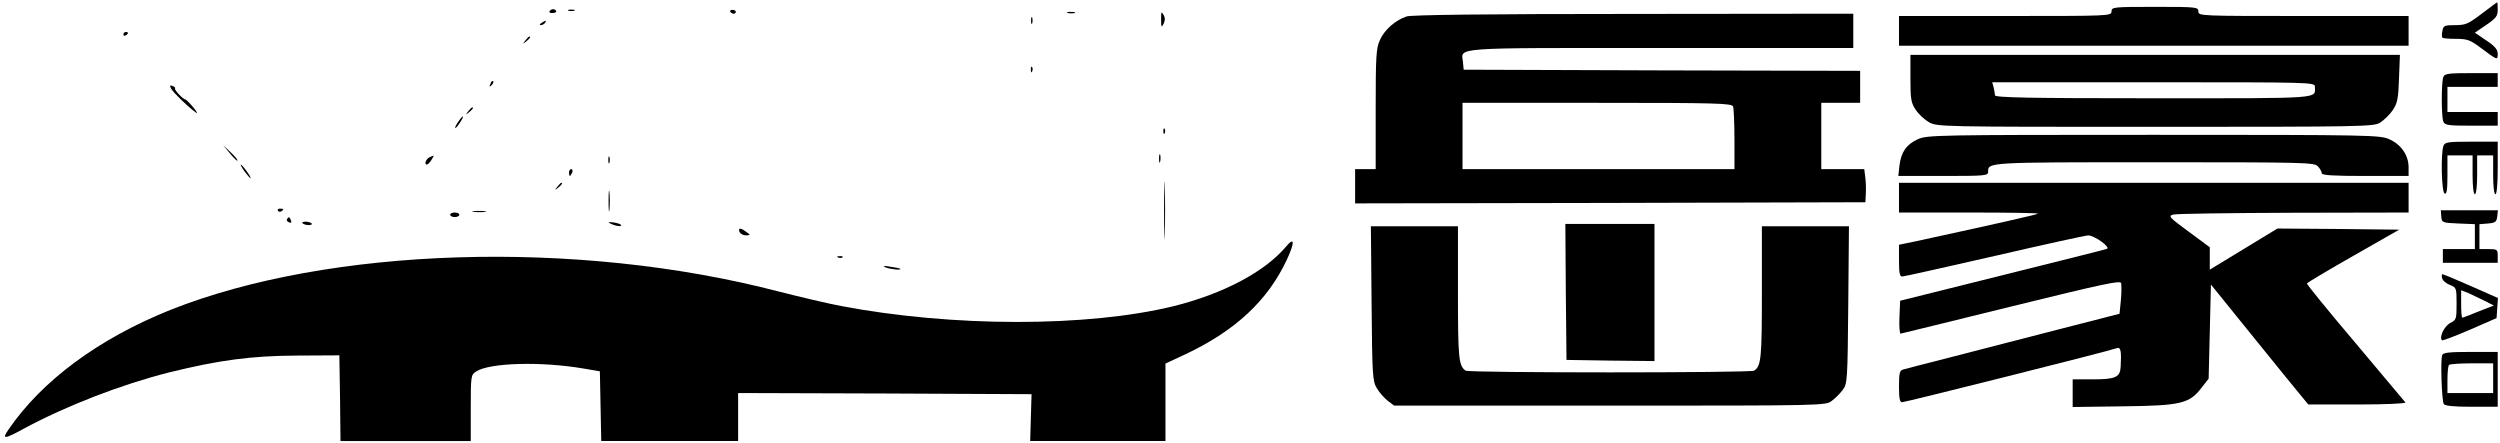
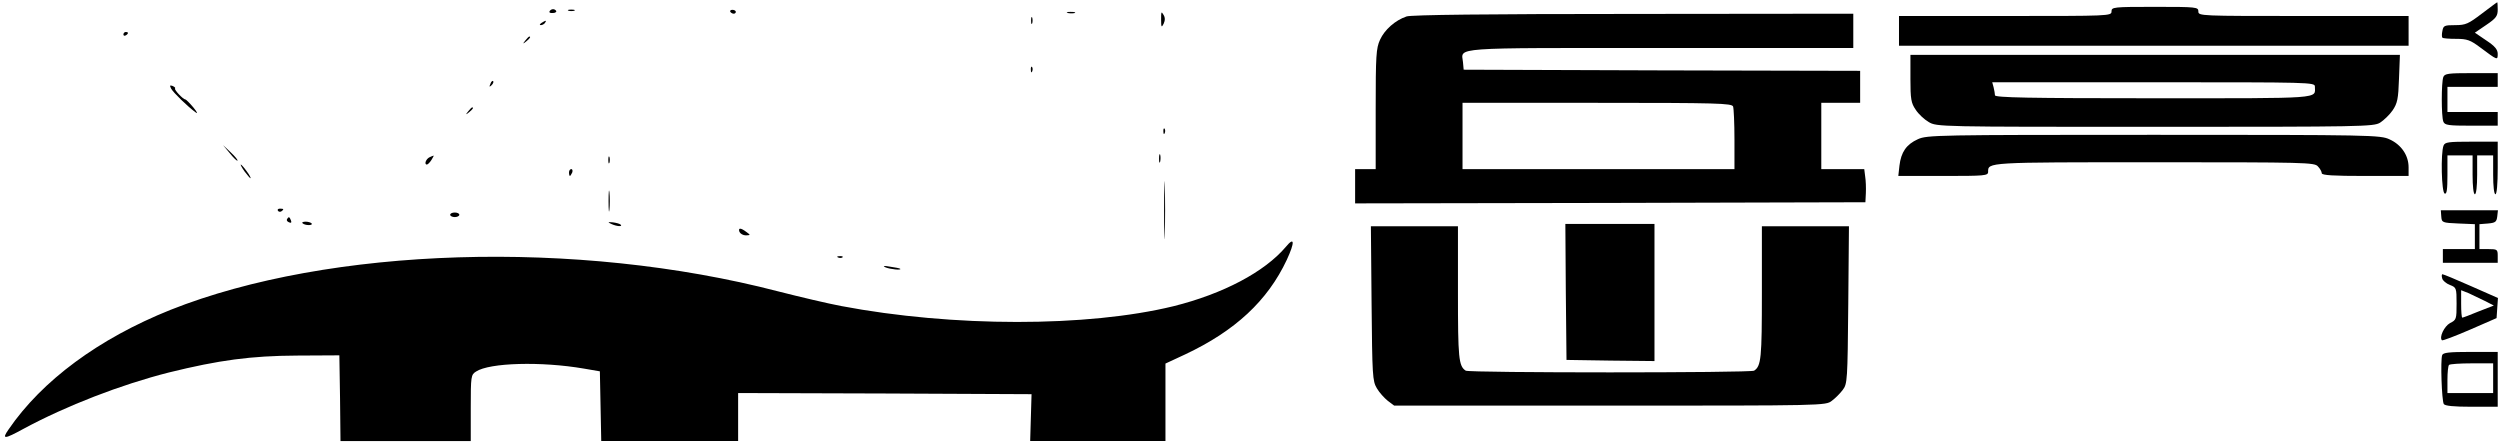
<svg xmlns="http://www.w3.org/2000/svg" version="1.0" width="1094pt" height="194pt" viewBox="0 0 1094 194" preserveAspectRatio="xMidYMid meet">
  <g transform="translate(0,194) scale(0.1,-0.1)" fill="#000000" stroke="none">
    <path d="M10860 1880 c-58 -44 -70 -50 -116 -50 -47 0 -52 -2 -56 -25 -3 -13 -3 -27 0 -30 3 -3 30 -5 60 -5 48 0 62 -5 106 -38 75 -56 76 -57 76 -28 0 19 -12 34 -50 59 l-50 34 50 34 c43 29 50 39 50 67 0 17 -1 32 -2 32 -2 0 -32 -23 -68 -50z" />
    <path d="M9240 1890 c0 -20 -7 -20 -465 -20 l-465 0 0 -65 0 -65 1115 0 1115 0 0 65 0 65 -460 0 c-453 0 -460 0 -460 20 0 19 -7 20 -190 20 -183 0 -190 -1 -190 -20z" />
    <path d="M2405 1891 c-3 -6 3 -9 14 -8 11 0 17 5 15 9 -7 11 -22 10 -29 -1z" />
    <path d="M2488 1893 c6 -2 18 -2 25 0 6 3 1 5 -13 5 -14 0 -19 -2 -12 -5z" />
    <path d="M3196 1888 c3 -4 9 -8 15 -8 5 0 9 4 9 8 0 5 -7 9 -15 9 -8 0 -12 -4 -9 -9z" />
    <path d="M4673 1883 c9 -2 23 -2 30 0 6 3 -1 5 -18 5 -16 0 -22 -2 -12 -5z" />
    <path d="M5081 1855 c0 -35 2 -37 11 -19 7 15 7 28 -1 40 -9 16 -10 12 -10 -21z" />
    <path d="M6155 1868 c-50 -17 -96 -58 -116 -102 -17 -37 -19 -69 -19 -303 l0 -263 -45 0 -45 0 0 -75 0 -75 1116 2 1117 3 2 40 c1 22 0 55 -3 73 l-4 32 -94 0 -94 0 0 145 0 145 85 0 85 0 0 70 0 70 -867 2 -868 3 -3 33 c-7 66 -64 62 864 62 l844 0 0 75 0 75 -962 -1 c-644 0 -973 -4 -993 -11z m1429 -394 c3 -9 6 -74 6 -145 l0 -129 -595 0 -595 0 0 145 0 145 589 0 c528 0 589 -2 595 -16z" />
    <path d="M4512 1850 c0 -14 2 -19 5 -12 2 6 2 18 0 25 -3 6 -5 1 -5 -13z" />
    <path d="M2370 1840 c-9 -6 -10 -10 -3 -10 6 0 15 5 18 10 8 12 4 12 -15 0z" />
    <path d="M540 1789 c0 -5 5 -7 10 -4 6 3 10 8 10 11 0 2 -4 4 -10 4 -5 0 -10 -5 -10 -11z" />
    <path d="M2299 1763 c-13 -16 -12 -17 4 -4 16 13 21 21 13 21 -2 0 -10 -8 -17 -17z" />
    <path d="M8360 1596 c0 -90 3 -107 23 -136 12 -19 38 -43 57 -54 35 -21 45 -21 990 -21 911 0 956 1 985 18 17 11 42 35 55 54 21 31 25 50 28 139 l4 104 -1071 0 -1071 0 0 -104z m1770 -35 c0 -54 46 -51 -706 -51 -548 0 -694 3 -694 13 0 6 -3 22 -6 35 l-6 22 706 0 c689 0 706 0 706 -19z" />
    <path d="M4511 1634 c0 -11 3 -14 6 -6 3 7 2 16 -1 19 -3 4 -6 -2 -5 -13z" />
    <path d="M10692 1603 c-9 -23 -9 -173 0 -195 6 -16 22 -18 123 -18 l115 0 0 30 0 30 -110 0 -110 0 0 55 0 55 110 0 110 0 0 30 0 30 -115 0 c-101 0 -117 -2 -123 -17z" />
    <path d="M2146 1573 c-6 -14 -5 -15 5 -6 7 7 10 15 7 18 -3 3 -9 -2 -12 -12z" />
    <path d="M749 1552 c10 -18 71 -77 106 -103 12 -9 9 -1 -9 21 -16 19 -32 35 -35 35 -10 0 -50 43 -45 48 3 2 -2 7 -11 11 -12 4 -13 2 -6 -12z" />
    <path d="M2049 1453 c-13 -16 -12 -17 4 -4 16 13 21 21 13 21 -2 0 -10 -8 -17 -17z" />
-     <path d="M2013 1418 c-15 -20 -25 -38 -20 -38 3 0 12 11 21 25 17 26 16 35 -1 13z" />
    <path d="M5091 1364 c0 -11 3 -14 6 -6 3 7 2 16 -1 19 -3 4 -6 -2 -5 -13z" />
    <path d="M8393 1331 c-51 -23 -74 -57 -81 -116 l-5 -45 197 0 c182 0 196 1 196 18 0 42 -7 42 725 42 667 0 703 -1 718 -18 10 -10 17 -24 17 -30 0 -9 51 -12 190 -12 l190 0 0 38 c0 52 -32 99 -83 122 -40 19 -77 20 -1032 20 -950 0 -992 -1 -1032 -19z" />
    <path d="M10693 1303 c-13 -33 -9 -206 5 -210 9 -4 12 17 12 81 l0 86 55 0 55 0 0 -85 c0 -50 4 -85 10 -85 6 0 10 35 10 85 l0 85 35 0 35 0 0 -85 c0 -50 4 -85 10 -85 6 0 10 45 10 115 l0 115 -115 0 c-101 0 -116 -2 -122 -17z" />
    <path d="M1006 1269 c16 -20 31 -34 33 -32 3 2 -10 18 -29 36 l-34 32 30 -36z" />
    <path d="M5072 1245 c0 -16 2 -22 5 -12 2 9 2 23 0 30 -3 6 -5 -1 -5 -18z" />
    <path d="M1880 1252 c-16 -7 -25 -32 -12 -32 4 0 13 9 20 20 7 11 11 20 10 19 -2 0 -10 -3 -18 -7z" />
    <path d="M2662 1240 c0 -14 2 -19 5 -12 2 6 2 18 0 25 -3 6 -5 1 -5 -13z" />
    <path d="M1070 1190 c12 -16 24 -30 26 -30 3 0 -4 14 -16 30 -12 17 -24 30 -26 30 -3 0 4 -13 16 -30z" />
    <path d="M5094 1020 c0 -113 2 -159 3 -102 2 56 2 148 0 205 -1 56 -3 10 -3 -103z" />
    <path d="M2490 1185 c0 -8 2 -15 4 -15 2 0 6 7 10 15 3 8 1 15 -4 15 -6 0 -10 -7 -10 -15z" />
-     <path d="M2439 1123 c-13 -16 -12 -17 4 -4 16 13 21 21 13 21 -2 0 -10 -8 -17 -17z" />
-     <path d="M8310 1075 l0 -65 307 0 c168 0 304 -2 301 -5 -4 -4 -176 -43 -535 -121 l-73 -15 0 -70 c0 -53 3 -69 14 -69 8 0 190 41 405 90 216 50 399 90 409 90 27 0 99 -52 82 -59 -8 -3 -215 -55 -460 -116 l-445 -111 -3 -72 c-2 -40 1 -72 5 -72 4 1 223 54 485 119 403 99 477 115 480 102 2 -9 2 -43 -1 -75 l-6 -59 -265 -68 c-146 -38 -355 -91 -465 -120 -110 -28 -208 -53 -217 -56 -15 -4 -18 -16 -18 -74 0 -52 3 -69 14 -69 14 0 915 226 941 237 15 5 19 -15 15 -82 -2 -46 -23 -55 -122 -55 l-88 0 0 -61 0 -60 223 3 c253 3 289 12 343 84 l29 37 5 206 5 206 113 -140 c62 -77 158 -195 213 -263 l100 -122 215 0 c120 0 213 4 210 9 -3 4 -102 122 -220 262 -118 139 -213 256 -211 259 3 4 95 59 204 121 l200 114 -266 3 -267 2 -148 -90 -148 -90 0 49 0 49 -92 68 c-86 63 -91 69 -68 75 14 4 251 7 528 8 l502 1 0 65 0 65 -1115 0 -1115 0 0 -65z" />
    <path d="M2663 1060 c0 -41 2 -58 4 -37 2 20 2 54 0 75 -2 20 -4 3 -4 -38z" />
    <path d="M1216 1018 c3 -5 10 -6 15 -3 13 9 11 12 -6 12 -8 0 -12 -4 -9 -9z" />
-     <path d="M2073 1013 c15 -2 37 -2 50 0 12 2 0 4 -28 4 -27 0 -38 -2 -22 -4z" />
    <path d="M10683 993 c2 -27 4 -28 75 -31 l72 -3 0 -54 0 -55 -70 0 -70 0 0 -30 0 -30 120 0 120 0 0 30 c0 28 -2 30 -40 30 l-40 0 0 54 0 55 38 3 c32 3 37 7 40 31 l3 27 -125 0 -125 0 2 -27z" />
    <path d="M1970 1000 c0 -5 9 -10 20 -10 11 0 20 5 20 10 0 6 -9 10 -20 10 -11 0 -20 -4 -20 -10z" />
    <path d="M1256 981 c-3 -5 1 -11 9 -14 9 -4 12 -1 8 9 -6 16 -10 17 -17 5z" />
    <path d="M1324 963 c10 -10 46 -11 40 -1 -3 4 -15 8 -26 8 -12 0 -18 -3 -14 -7z" />
    <path d="M2675 960 c24 -11 51 -13 41 -3 -4 4 -19 8 -34 10 -23 2 -24 1 -7 -7z" />
    <path d="M6852 663 l3 -298 193 -3 192 -2 0 300 0 300 -195 0 -195 0 2 -297z" />
    <path d="M6002 613 c3 -317 4 -340 23 -372 11 -19 33 -43 48 -55 l28 -21 944 0 c937 0 944 0 971 21 15 11 37 33 48 48 20 26 21 42 24 372 l3 344 -191 0 -190 0 0 -291 c0 -286 -3 -321 -34 -341 -14 -10 -1248 -10 -1262 0 -31 20 -34 55 -34 341 l0 291 -190 0 -191 0 3 -337z" />
    <path d="M3236 925 c4 -8 16 -15 28 -15 21 1 21 1 2 15 -25 19 -37 19 -30 0z" />
    <path d="M5627 860 c-93 -110 -275 -206 -492 -260 -377 -92 -965 -92 -1455 1 -58 11 -181 40 -275 64 -881 229 -1964 195 -2659 -81 -314 -126 -562 -309 -709 -524 -30 -43 -19 -43 65 3 189 102 428 194 637 247 219 54 359 73 561 74 l185 1 3 -188 2 -187 285 0 285 0 0 145 c0 139 1 145 23 159 59 39 286 45 472 13 l70 -12 3 -153 3 -152 299 0 300 0 0 105 0 105 642 -2 642 -3 -3 -102 -3 -103 296 0 296 0 0 170 0 169 86 40 c219 103 361 235 445 414 36 78 34 103 -4 57z" />
    <path d="M3668 813 c7 -3 16 -2 19 1 4 3 -2 6 -13 5 -11 0 -14 -3 -6 -6z" />
    <path d="M3875 770 c19 -8 73 -14 64 -6 -2 2 -22 6 -44 9 -28 5 -34 4 -20 -3z" />
    <path d="M10687 722 c2 -10 18 -23 34 -29 28 -11 29 -13 29 -82 0 -68 -1 -71 -29 -85 -25 -14 -48 -62 -35 -75 2 -3 57 18 122 46 l117 51 3 44 3 44 -118 52 c-65 29 -121 52 -125 52 -3 0 -4 -8 -1 -18z m187 -99 l39 -20 -67 -26 c-36 -15 -68 -27 -71 -27 -3 0 -5 27 -5 60 l0 60 33 -13 c17 -8 49 -23 71 -34z" />
    <path d="M10687 386 c-8 -21 -2 -199 7 -214 5 -8 42 -12 122 -12 l114 0 0 120 0 120 -119 0 c-94 0 -120 -3 -124 -14z m223 -101 l0 -65 -100 0 -100 0 0 58 c0 32 3 62 7 65 3 4 48 7 100 7 l93 0 0 -65z" />
  </g>
</svg>